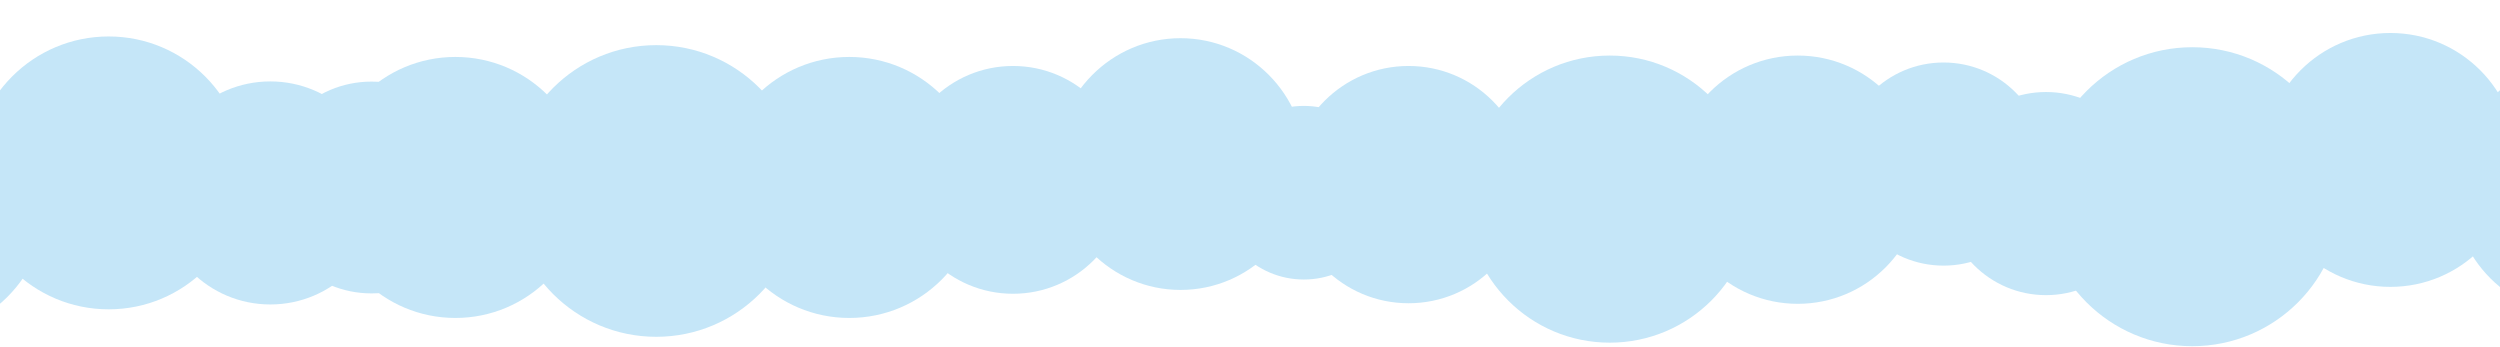
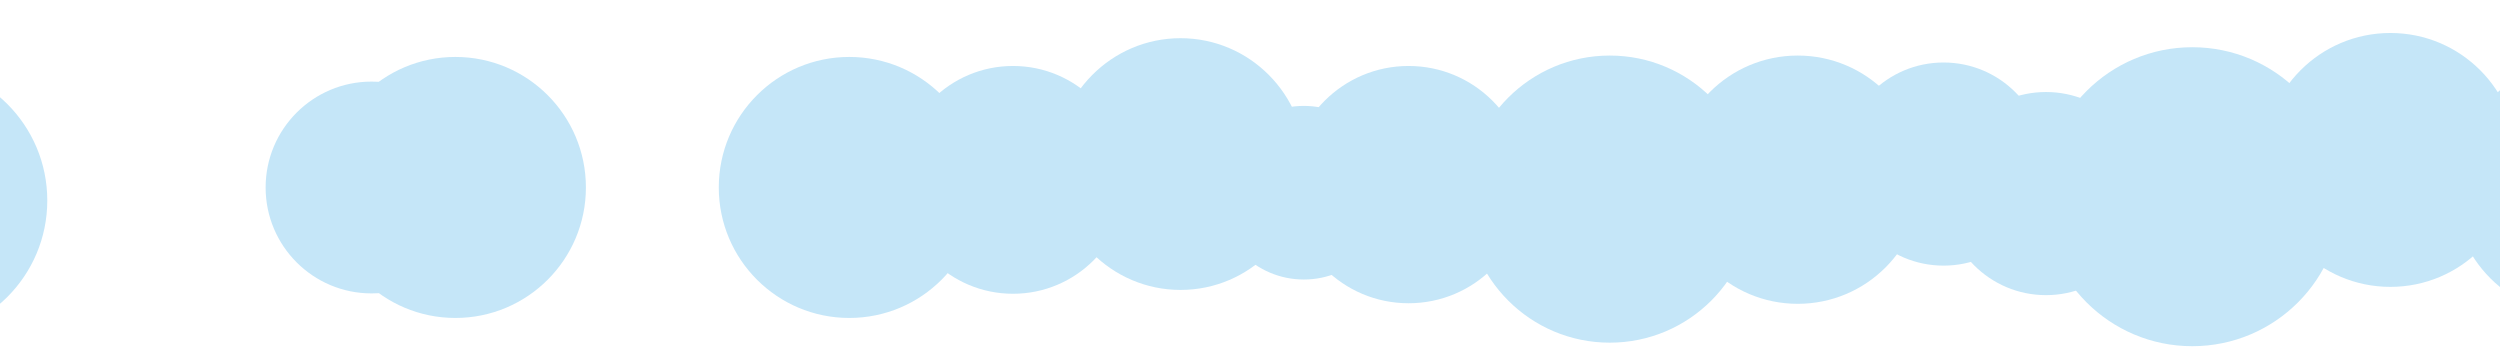
<svg xmlns="http://www.w3.org/2000/svg" width="1440" height="200" viewBox="0 0 1440 200" fill="none">
  <circle cx="-51.35" cy="115.489" r="78.587" fill="#C5E6F8" />
-   <circle cx="62.587" cy="99.587" r="78.587" fill="#C5E6F8" />
-   <circle cx="155.709" cy="111.136" r="64.236" fill="#C5E6F8" />
  <circle cx="214" cy="108" r="61" fill="#C5E6F8" />
  <circle cx="1119.5" cy="94.5" r="58.5" fill="#C5E6F8" />
  <circle cx="1178.5" cy="111.5" r="58.5" fill="#C5E6F8" />
  <circle cx="262.313" cy="107.97" r="75.17" fill="#C5E6F8" />
-   <circle cx="378" cy="110" r="84" fill="#C5E6F8" />
  <circle cx="489.189" cy="107.97" r="75.17" fill="#C5E6F8" />
  <circle cx="583.493" cy="103.603" r="65.603" fill="#C5E6F8" />
  <ellipse cx="680" cy="94.5" rx="72" ry="72.5" fill="#C5E6F8" />
  <circle cx="927.223" cy="114.687" r="82.687" fill="#C5E6F8" />
  <circle cx="1035.5" cy="103.5" r="71.5" fill="#C5E6F8" />
  <circle cx="1262.75" cy="113.305" r="86.103" fill="#C5E6F8" />
  <circle cx="1376.87" cy="92.12" r="73.12" fill="#C5E6F8" />
  <circle cx="1486.21" cy="108.655" r="73.12" fill="#C5E6F8" />
  <circle cx="811.336" cy="106.336" r="68.336" fill="#C5E6F8" />
  <circle cx="751" cy="111" r="50" fill="#C5E6F8" />
</svg>